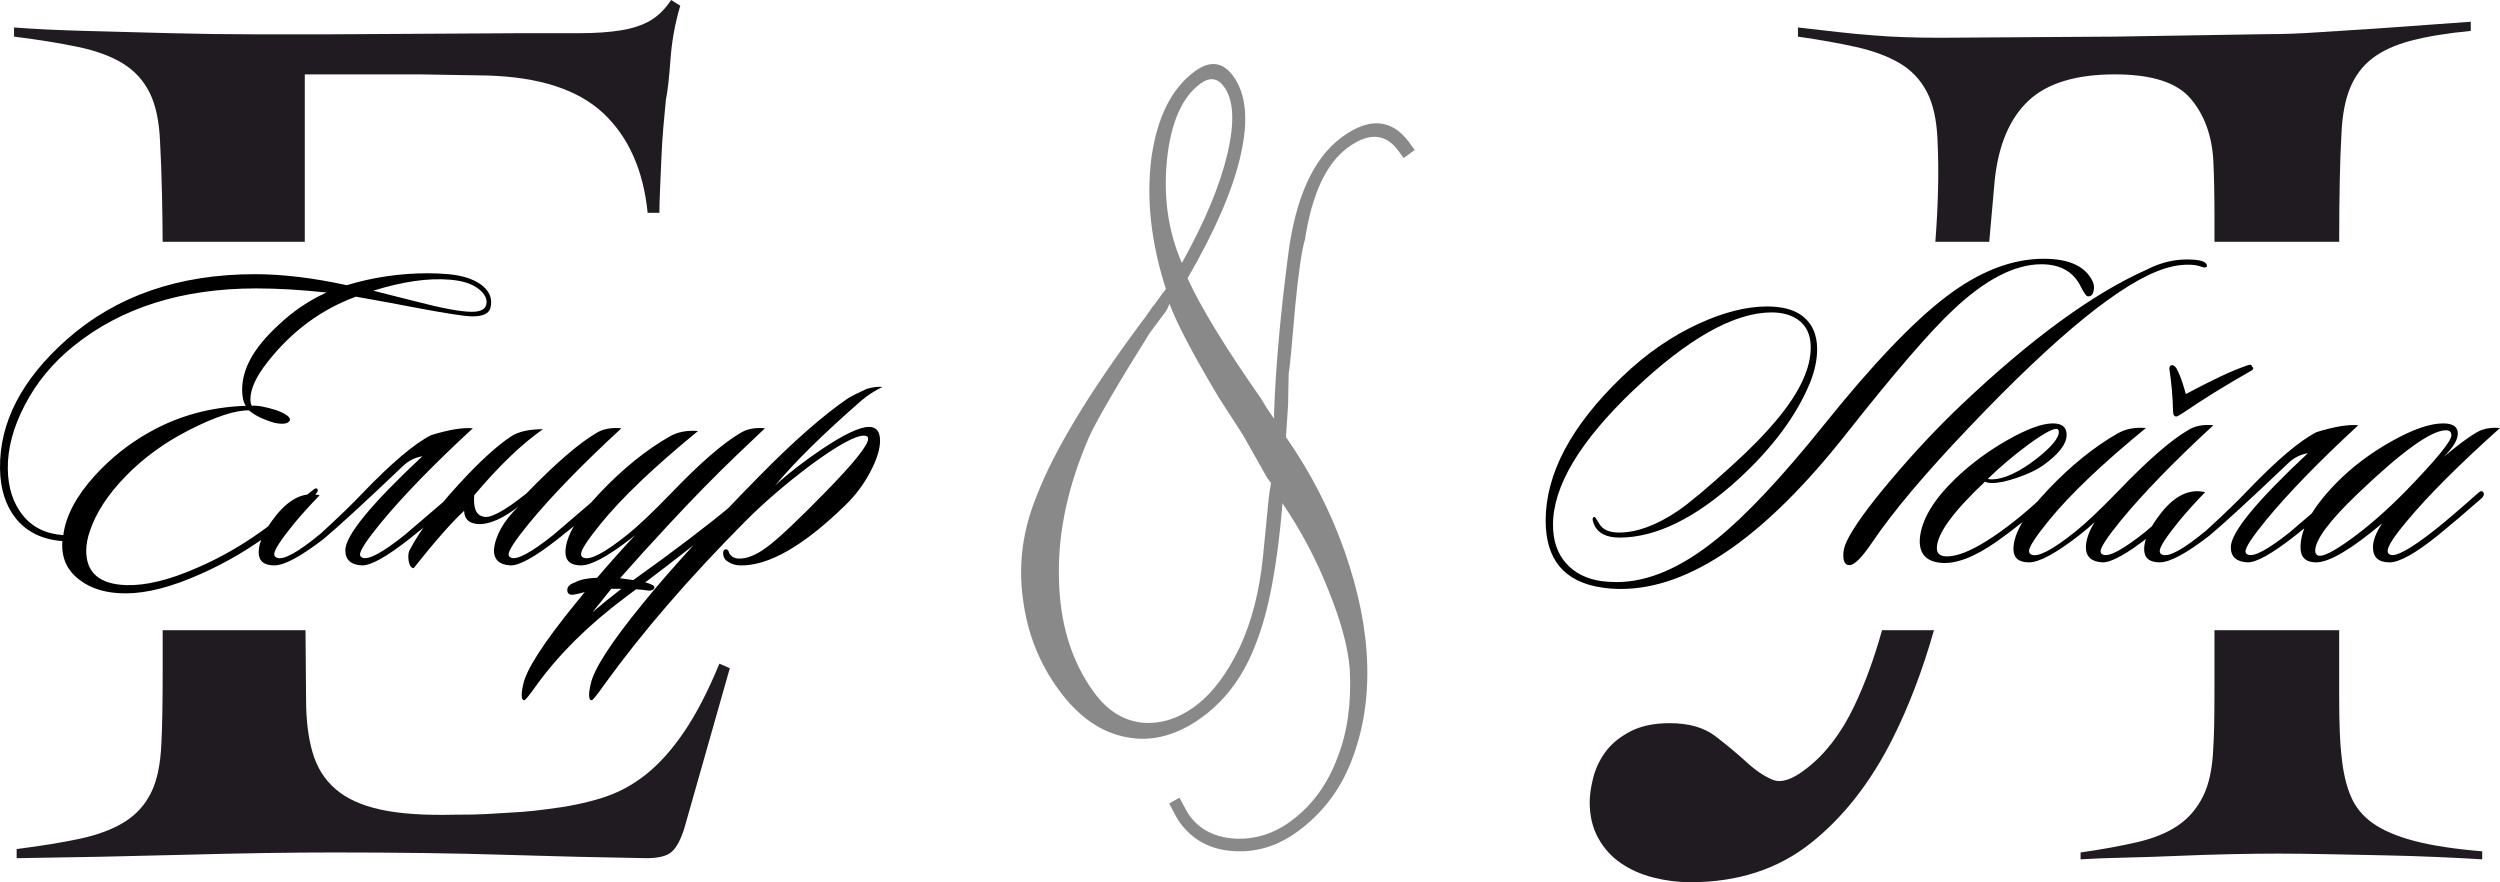
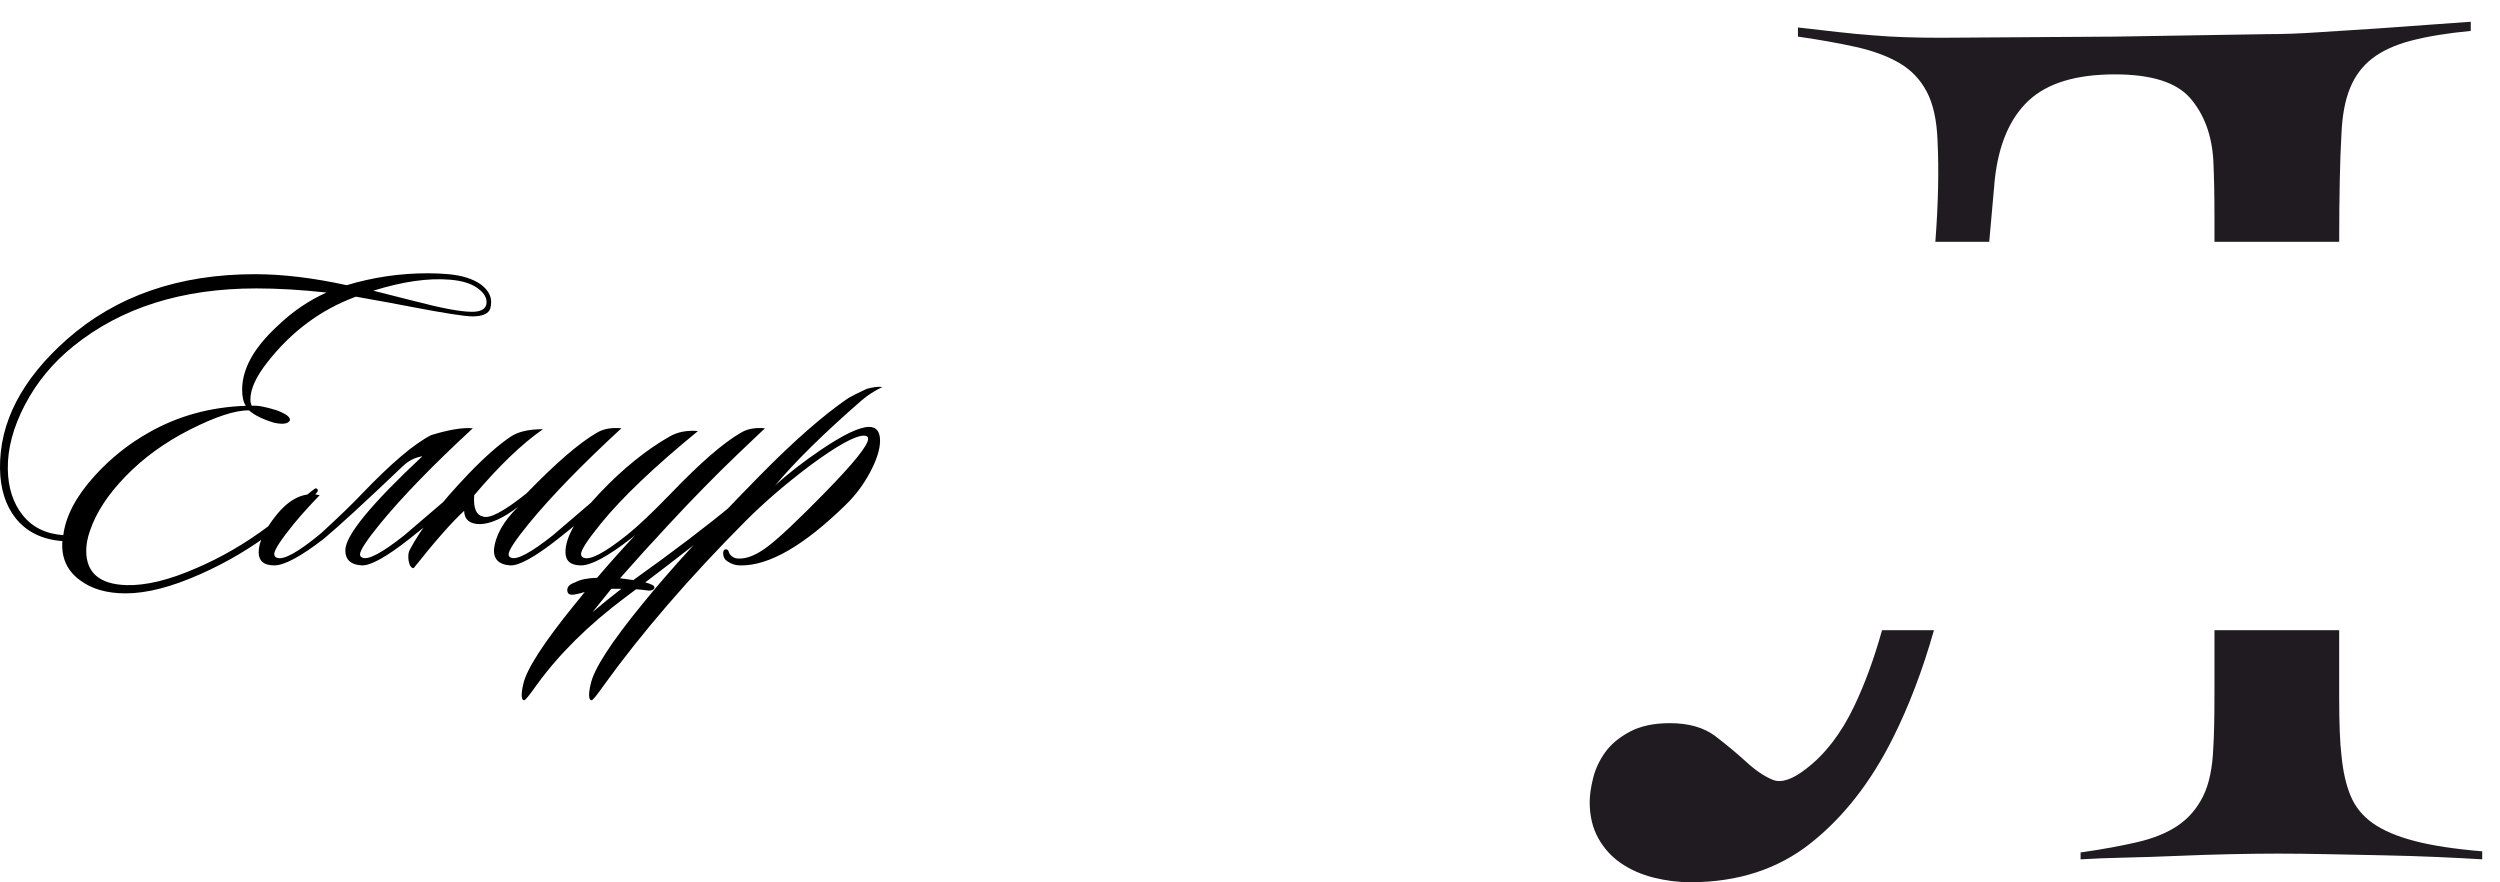
<svg xmlns="http://www.w3.org/2000/svg" xml:space="preserve" width="170.907mm" height="60.311mm" version="1.1" style="shape-rendering:geometricPrecision; text-rendering:geometricPrecision; image-rendering:optimizeQuality; fill-rule:evenodd; clip-rule:evenodd" viewBox="0 0 17720.74 6253.38">
  <defs>
    <style type="text/css"> .fil1 {fill:#1F1B20} .fil0 {fill:#898989;fill-rule:nonzero} .fil2 {fill:black;fill-rule:nonzero} </style>
  </defs>
  <g id="Слой_x0020_1">
-     <path class="fil0" d="M8289.74 2153.62c-16.32,39.62 -27.01,57.34 -27.95,56.05l-113.29 152.28c-230.74,368.83 -371.7,612.52 -426.07,729.44 -150.92,345.77 -223.38,677.37 -216.44,996.1 3.7,325.07 86.85,599.69 250.74,822.93 90.42,123.16 199.22,193.35 328.61,210.91 131.01,14.39 259.67,-22.81 384.12,-114.18 123.18,-90.42 227.75,-230.39 318.17,-419.2 84.94,-182.81 140.61,-397.44 165.45,-648.68l40.17 -410.57c1.37,-8.9 2.38,-15.57 3.41,-22.25 1.03,-6.68 1.11,-14.63 2.47,-23.54 3,-12.06 4.7,-23.19 6.07,-32.09 1.36,-8.9 2.73,-17.79 4.09,-26.7l-27.31 -37.2 -171.04 -302.89 -172.06 -266.62c-183.11,-305.88 -298.33,-527.35 -349.13,-663.8zm87.63 -289.45c163.45,-293.74 269.83,-549.56 321.74,-769.32 53.86,-225.15 46.6,-385.68 -23.11,-480.63 -46.16,-62.85 -102.12,-69.15 -167.55,-21.12 -129.59,95.14 -209.75,276.41 -236.99,543.22 -25.61,263.65 9.18,504.67 105.91,727.85zm752.77 1009.2l-15.01 224.27c179.14,257.45 316.45,527.86 414.84,807.08 99.93,284.03 155.09,555.5 161.4,811.52 6.73,245.82 -31.9,475.58 -115.56,687.07 -79.72,200.69 -204.9,363.69 -375.54,488.96 -142.41,104.56 -295.38,151.7 -457.62,140.49 -161.29,-9.91 -287.63,-77.1 -378.99,-201.56 -15.08,-20.52 -40.09,-65.35 -75.98,-135.75l72.37 -41.29c37.17,69.46 60.29,111.71 71.61,127.11 73.47,100.07 180.21,154.01 321.13,163.08 141.28,6.86 273.8,-33.17 395.68,-122.66 150.12,-110.21 262.13,-261.55 332.52,-453.43 70.59,-178.18 99.13,-386.73 86.6,-624.34 -11.21,-149.72 -60.25,-334.88 -149.37,-555.76 -85,-217.98 -195.58,-425.07 -327.3,-620.6 -35.95,435.13 -97.55,762.72 -185.12,984.98 -83.82,227.39 -211.04,403.72 -381.69,529.01 -177.05,129.99 -356.45,178.78 -535.65,144.49 -181.75,-32.42 -342.34,-143.56 -481.75,-333.44 -142.23,-193.74 -227.23,-411.71 -256.88,-656.51 -32.23,-242.9 1.1,-482.59 97.74,-719.41 121.32,-316.15 367.44,-725.89 737.68,-1224.77 21.29,-27.48 41.3,-54.01 59.07,-80.9 16.51,-25.93 30.7,-44.25 41.64,-56.24 47.8,-66.68 73.63,-101.44 78.75,-105.2 -106.45,-330.57 -140.86,-640.99 -102.51,-935.71 41.43,-285.13 143.15,-488.14 306.08,-607.77 107.77,-79.12 198.39,-68.65 272.81,32.7 91.37,124.45 110.47,311.83 52.85,561.45 -54.72,245.53 -181.19,535.84 -376.27,872.57 95.61,208.2 268.43,492.02 519.77,850.5 31.6,53.8 57.3,94.18 78.01,122.4l16.01 21.81 -0.61 -33.12c10.19,-311.55 42.67,-686.86 99.67,-1125.59 52.56,-409.81 179.55,-688.66 380.98,-836.54 195.01,-143.17 354.69,-130.08 478.09,37.99l38.61 52.6 -78.25 57.45 -38.63 -52.6c-90.42,-123.17 -210.05,-130.12 -357.58,-21.79 -152.69,112.1 -254.21,328.8 -303.67,651.41 -23.4,78.4 -46.33,235.42 -69.14,473.32 -25.25,291.02 -39.27,449.42 -46.19,472.26l-4.58 230.44z" />
    <g id="_2233172543952">
-       <path class="fil1" d="M4849.61 5874.88c-24.65,77.05 -53.91,132.47 -87.79,162.21 -33.88,31.1 -93.95,45.96 -180.2,45.96 -332.69,-5.4 -671.53,-13.52 -1016.55,-24.34 -345,-10.81 -745.45,-16.22 -1201.36,-16.22 -295.73,0 -645.35,5.4 -1048.89,16.22 -403.54,10.81 -802.45,18.93 -1196.75,24.34l0 -64.89c172.5,-21.63 321.9,-45.96 448.2,-73 126.29,-27.04 231.03,-66.23 314.21,-117.61 83.17,-51.37 146.31,-120.31 189.45,-206.82 43.12,-86.52 67.76,-202.77 73.93,-348.76 6.16,-113.55 9.24,-287.93 9.24,-523.14l0 -281.73 1012.44 0 4.1 491.25c0,145.99 15.41,270.35 46.2,375.79 30.82,105.44 84.72,191.95 161.72,258.2 77.02,67.58 183.3,116.25 318.84,145.99 135.54,29.74 311.12,41.9 526.75,36.5 92.42,0 163.26,-1.35 212.56,-4.05 49.28,-2.71 95.48,-5.41 138.61,-8.11 43.13,-2.71 86.26,-5.41 129.39,-8.12 43.11,-2.7 104.72,-9.46 184.82,-20.27 135.54,-16.23 260.3,-41.91 374.27,-77.06 113.98,-35.14 218.72,-90.57 314.2,-166.26 95.51,-75.7 186.38,-177.09 272.62,-304.15 86.26,-127.07 169.42,-287.94 249.52,-482.6l73.93 32.44 -323.45 1138.22zm-3696.78 -4160.97c-0.56,-111.33 -2.01,-220.32 -4.34,-326.97 -3.09,-140.59 -7.7,-267.66 -13.87,-381.21 -6.16,-145.99 -30.79,-262.24 -73.93,-348.76 -43.12,-86.52 -106.27,-155.46 -189.43,-206.82 -83.19,-51.37 -189.46,-90.57 -318.84,-117.6 -129.38,-27.04 -280.33,-51.38 -452.82,-73.01l0 -64.89c135.53,10.81 301.88,18.93 499.02,24.34 197.15,5.41 400.47,10.81 609.92,16.23 209.48,5.4 412.77,8.11 609.93,8.11 197.15,0 366.57,0 508.26,0l1376.96 -8.11c154.02,0 288.02,0 401.99,0 113.98,0 212.56,-6.76 295.72,-20.28 83.17,-13.52 152.48,-36.5 207.92,-68.94 55.45,-32.44 104.74,-81.1 147.87,-145.99l64.69 40.55c-36.96,124.36 -60.08,251.43 -69.31,381.2 -9.24,129.77 -20.02,224.4 -32.34,283.88 -6.16,59.47 -12.33,125.71 -18.48,198.7 -6.17,73.01 -10.79,147.35 -13.87,223.05 -3.07,75.7 -6.16,147.35 -9.24,214.93 -3.09,67.59 -4.62,123.01 -4.62,166.27l-83.17 0c-30.81,-302.79 -135.54,-538.01 -314.2,-705.64 -178.67,-167.62 -452.83,-256.84 -822.48,-267.65l-480.54 -8.12 -813.23 0 0 1186.72 -1007.57 0z" />
      <path class="fil1" d="M13708.42 4467.11c-79.77,281.26 -176.7,536.04 -290.83,764.31 -156.8,313.61 -351.47,562.34 -583.97,746.19 -232.52,183.85 -516.39,275.76 -851.64,275.76 -86.51,0 -173.02,-10.81 -259.54,-32.44 -86.52,-21.63 -163.56,-55.42 -231.16,-101.38 -67.59,-45.96 -121.67,-105.44 -162.22,-178.43 -40.55,-73 -60.83,-158.16 -60.83,-255.49 0,-48.66 8.12,-105.44 24.34,-170.33 16.23,-64.89 44.61,-125.71 85.17,-182.49 40.55,-56.78 98.68,-105.44 174.38,-145.99 75.7,-40.56 170.33,-60.83 283.87,-60.83 135.19,0 243.32,31.09 324.43,93.28 81.1,62.18 154.1,123.01 218.99,182.49 64.89,59.47 127.07,101.38 186.55,125.72 59.47,24.32 137.88,-1.36 235.21,-77.06 135.18,-102.73 248.72,-250.08 340.65,-442.03 76.52,-159.81 142.74,-340.23 198.65,-541.26l367.94 0zm9.91 -2753.2c20.46,-265.79 25.65,-504.56 15.57,-716.3 -5.4,-145.99 -31.09,-262.24 -77.05,-348.76 -45.96,-86.52 -110.85,-154.11 -194.66,-202.77 -83.81,-48.67 -186.54,-86.52 -308.21,-113.55 -121.67,-27.04 -258.19,-51.38 -409.59,-73.01l0 -64.89c102.73,12.17 197.36,22.99 283.87,32.44 86.52,9.47 167.63,17.57 243.32,22.99 75.7,6.76 152.76,10.81 231.16,13.52 78.41,2.7 163.56,4.05 255.49,4.05l1232.83 -8.12 1082.78 -17.56c108.14,0 229.81,-4.06 363.63,-13.52 133.83,-8.11 266.31,-17.57 398.79,-25.68 132.47,-9.47 258.19,-17.57 377.15,-27.04 118.95,-8.11 218.99,-16.22 300.09,-21.63l0 64.89c-167.62,16.23 -308.21,39.2 -421.75,68.94 -113.55,29.74 -205.47,71.65 -275.76,125.72 -70.29,54.07 -123.01,124.36 -158.16,210.88 -35.14,85.17 -55.42,193.31 -60.83,323.08 -5.4,91.93 -9.46,202.77 -12.16,332.54 -2.6,124.94 -3.96,269.95 -4.05,433.77l-884.07 0 0 -185.04c0,-148.7 -2.71,-279.82 -8.11,-393.38 -10.81,-178.43 -64.89,-324.42 -162.22,-437.98 -97.33,-113.55 -275.76,-170.33 -535.31,-170.33 -275.76,0 -479.88,62.18 -612.36,186.55 -132.47,124.36 -212.22,310.91 -239.27,559.64l-39.21 440.53 -381.9 0zm2862.44 2753.2l0 214.13c0,91.92 0,181.14 0,267.66 0,86.52 1.35,164.91 4.05,235.21 2.71,70.29 6.76,127.07 12.16,170.33 10.81,113.55 32.44,209.53 64.89,286.58 32.44,78.41 85.17,143.29 158.16,194.66 73,51.37 171.67,93.27 296.04,125.71 124.36,32.44 283.87,56.78 478.53,73.01l0 56.77c-86.52,-5.4 -190.61,-10.81 -312.26,-16.22 -121.67,-5.41 -250.08,-9.47 -385.27,-12.17 -135.18,-2.7 -267.66,-5.4 -398.78,-8.11 -131.12,-2.71 -247.37,-4.05 -351.47,-4.05 -98.68,0 -209.53,1.35 -335.24,4.05 -125.72,2.71 -251.44,6.76 -378.51,12.17 -127.07,5.4 -251.43,9.46 -373.09,12.16 -121.66,2.71 -225.75,6.76 -312.26,12.16l0 -48.66c151.4,-21.63 285.23,-45.96 401.48,-73 116.25,-27.04 212.22,-66.25 287.93,-117.61 75.7,-51.37 135.19,-120.31 178.44,-206.82 43.26,-86.52 67.58,-202.77 73,-348.76 5.4,-81.11 8.11,-206.82 8.11,-377.15l0 -452.05 884.07 0z" />
    </g>
    <path class="fil2" d="M3475.04 2187.36c-13,36.84 -55.25,55.25 -126.77,55.25 -52.02,0 -191.79,-21.67 -419.34,-65.01 -86.68,-17.34 -222.13,-42.26 -406.34,-74.77 -247.04,91.03 -456.17,245.96 -627.37,464.85 -80.18,101.85 -120.28,189.62 -120.28,263.3 0,17.34 3.26,32.51 9.76,45.51 36.84,-4.33 96.44,6.5 178.79,32.52 67.18,26 97.52,49.84 91.02,71.51 -13,23.84 -49.84,29.25 -110.52,16.25 -80.19,-23.84 -139.78,-53.09 -178.79,-87.76 -95.36,-2.17 -235.13,43.34 -419.34,136.52 -175.53,88.85 -326.69,198.29 -453.46,328.31 -126.78,130.03 -211.84,260.06 -255.18,390.08 -17.34,49.85 -26,96.44 -26,139.78 0,156.04 94.27,237.3 282.8,243.8 138.7,4.33 304.48,-35.75 497.35,-120.27 177.71,-75.86 348.9,-175.54 513.61,-299.06 54.18,-41.17 128.93,-101.85 224.29,-182.04 67.18,-56.34 102.93,-84.51 107.27,-84.51 10.84,0 16.25,5.42 16.25,16.26 0,10.84 -29.26,42.25 -87.77,94.26 -84.51,75.86 -156.03,136.53 -214.54,182.04 -162.54,125.69 -339.16,230.8 -529.86,315.31 -203.71,91.02 -380.33,136.53 -529.86,136.53 -134.37,0 -242.72,-31.43 -325.07,-94.27 -91.02,-67.18 -132.19,-159.28 -123.52,-276.3 -143.04,-10.84 -253.55,-65.02 -331.57,-162.54 -71.52,-91.02 -108.36,-208.04 -110.53,-351.07 -4.33,-327.23 153.87,-632.8 474.6,-916.68 348.9,-307.73 793.16,-461.6 1332.76,-461.6 195.04,0 411.75,26 650.13,78.02 186.38,-56.35 378.16,-84.52 575.37,-84.52 49.84,0 98.61,2.17 146.28,6.5 95.35,8.67 171.21,32.51 227.55,71.52 49.84,36.84 74.76,79.09 74.76,126.77 0,15.17 -2.17,30.34 -6.5,45.52zm-32.51 -16.26c4.33,-8.67 6.5,-18.43 6.5,-29.26 0,-36.84 -22.75,-70.97 -68.26,-102.39 -45.51,-31.43 -109.44,-50.39 -191.79,-56.89 -153.87,-13 -334.82,13 -542.86,78.02l295.81 74.76c190.7,49.85 325.07,74.77 403.08,74.77 52.01,0 84.51,-13 97.52,-39.01zm-1127.97 -97.52c-179.87,-19.5 -345.66,-29.26 -497.35,-29.26 -526.61,0 -958.94,136.52 -1297.01,409.58 -145.2,117.03 -259.52,255.18 -342.94,414.46 -83.44,159.28 -124.07,311.51 -121.9,456.72 2.17,132.19 37.38,241.09 105.65,326.68 68.27,85.6 164.16,132.74 287.69,141.41 17.34,-136.52 92.09,-277.39 224.29,-422.58 112.69,-123.53 240.54,-225.38 383.58,-305.56 205.87,-117.02 434.5,-179.87 685.88,-188.54 -17.34,-26 -26,-63.92 -26,-113.76 0,-73.69 20.59,-147.91 61.77,-222.68 41.17,-74.76 105.11,-152.23 191.79,-232.42 104.02,-99.68 218.87,-177.7 344.57,-234.04zm-48.76 1436.79c-69.35,71.51 -130.02,138.69 -182.04,201.53 -93.18,114.86 -139.77,186.38 -139.77,214.55 0,13 5.41,21.67 16.25,26 45.51,21.67 150.61,-35.76 315.32,-172.28 132.19,-121.35 229.71,-215.63 292.55,-282.8 205.88,-214.55 368.41,-352.16 487.61,-412.84 125.69,-39.01 224.29,-55.26 295.81,-48.76 -279.56,257.89 -498.43,483.27 -656.63,676.14 -95.35,117.03 -143.02,189.62 -143.02,217.79 0,10.84 5.41,18.43 16.25,22.76 41.17,19.5 140.87,-33.59 299.06,-159.28 4.33,-4.33 109.44,-94.27 315.32,-269.8 19.5,-13 33.58,-15.17 42.25,-6.5 10.84,10.84 7.59,22.75 -9.75,35.75 -75.86,73.69 -179.87,162.54 -312.06,266.56 -162.54,127.86 -275.22,190.71 -338.07,188.54 -78.01,-4.33 -117.03,-40.1 -117.03,-107.27 0,-104.03 182.04,-326.16 546.12,-666.39 -52.01,8.67 -97.52,31.43 -136.52,68.27 -270.89,257.89 -458.34,430.17 -562.36,516.85 -162.54,125.69 -279.56,188.54 -351.07,188.54 -73.69,0 -110.53,-31.43 -110.53,-94.27 0,-69.35 41.17,-156.04 123.53,-260.06 97.52,-121.35 200.46,-169.03 308.81,-143.02zm1095.48 0c-6.5,88.85 13,138.69 58.51,149.53 45.51,21.67 149.53,-32.51 312.06,-162.53 208.04,-214.55 373.82,-357.57 497.35,-429.09 45.51,-28.17 104.02,-39.01 175.53,-32.51 -279.56,257.89 -498.43,483.27 -656.63,676.14 -95.35,117.03 -143.02,189.62 -143.02,217.79 0,10.84 5.41,18.43 16.25,22.76 41.18,19.5 140.87,-33.59 299.06,-159.28 4.33,-4.33 109.44,-94.27 315.32,-269.8 19.5,-13 33.58,-15.17 42.25,-6.5 10.84,10.84 7.59,22.75 -9.75,35.75 -75.85,73.69 -179.87,162.54 -312.06,266.56 -162.54,127.86 -275.22,190.71 -338.07,188.54 -78.01,-4.33 -117.02,-40.1 -117.02,-107.27 8.67,-101.86 66.09,-204.79 172.28,-308.82 -104.03,80.19 -193.96,121.36 -269.81,123.53 -73.68,0 -111.6,-31.43 -113.76,-94.27 -88.86,82.35 -208.05,217.79 -357.57,406.34 -17.35,0 -29.26,-17.34 -35.76,-52.02 -4.33,-32.51 -2.17,-57.42 6.5,-74.76 80.18,-153.87 219.96,-334.82 419.34,-542.86 114.85,-119.2 214.54,-206.96 299.05,-263.3 52.02,-34.68 127.87,-52.02 227.55,-52.02 -149.53,104.03 -312.06,260.06 -487.59,468.1zm1277.5 656.63c-4.33,13 -17.34,19.5 -39.01,19.5 -30.34,-4.33 -60.68,-7.59 -91.02,-9.76l-78.01 58.51c-260.06,195.04 -469.18,402 -627.38,620.87 -52.01,73.69 -81.26,109.44 -87.76,107.27 -8.67,0 -14.09,-6.5 -16.26,-19.5 -2.17,-8.67 -2.17,-22.75 0,-42.25 2.17,-17.35 5.42,-34.68 9.76,-52.02 21.67,-104.02 144.11,-293.64 367.32,-568.86 23.84,-28.17 46.6,-56.34 68.27,-84.51 -19.5,6.5 -41.17,11.92 -65.01,16.26 -36.84,8.67 -56.34,0 -58.51,-26 -2.17,-26.01 16.25,-45.52 55.25,-58.52 34.67,-19.5 86.68,-30.34 156.04,-32.51 86.68,-101.85 176.62,-202.62 269.8,-302.31l-32.51 26c-162.54,125.69 -279.56,188.54 -351.07,188.54 -73.68,0 -110.52,-31.43 -110.52,-94.27 0,-108.35 81.26,-248.13 243.8,-419.34 162.53,-171.2 327.23,-304.47 494.1,-399.82 56.34,-32.52 123.52,-45.52 201.55,-39.02 -309.9,253.55 -539.61,472.44 -689.14,656.63 -93.19,114.86 -139.78,186.38 -139.78,214.55 0,13 5.41,21.67 16.25,26 45.52,21.67 149.54,-32.51 312.06,-162.54 75.85,-60.68 178.79,-158.19 308.82,-292.55 205.87,-214.55 370.57,-357.57 494.1,-429.09 45.51,-28.17 102.94,-39.01 172.28,-32.51 -10.84,10.84 -75.85,72.6 -195.04,185.29 -153.86,147.37 -315.31,312.06 -484.34,494.11 -121.36,130.02 -237.31,257.88 -347.83,383.58 34.67,4.33 66.1,8.67 94.27,13 288.23,-205.88 523.36,-384.67 705.39,-536.36 19.5,-15.17 40.1,-32.51 61.77,-52.01 19.5,-13 33.59,-15.17 42.26,-6.5 10.84,10.84 7.58,22.75 -9.76,35.75 -28.17,28.17 -59.6,57.43 -94.27,87.77 -203.7,166.87 -410.66,329.4 -620.87,487.59 17.34,4.33 32.51,9.76 45.51,16.26 13,4.33 19.5,11.91 19.5,22.76zm-438.83 172.27c60.68,-52.01 128.93,-107.26 204.79,-165.77 -23.84,0 -47.69,0 -71.52,0 -45.51,56.34 -89.93,111.6 -133.27,165.77zm2054.41 -1596.06c-54.18,26 -102.94,57.42 -146.28,94.26 -268.72,234.05 -473.51,435.6 -614.37,604.63 88.85,-82.35 197.2,-166.86 325.07,-253.55 160.36,-108.35 274.14,-162.53 341.31,-162.53 52.01,0 78.01,32.51 78.01,97.52 0,60.68 -23.29,134.91 -69.88,222.67 -46.6,87.77 -104.57,165.24 -173.91,232.42 -296.9,290.39 -546.1,433.43 -747.65,429.09 -32.51,0 -62.84,-9.76 -91.02,-29.26 -17.34,-10.84 -27.09,-27.09 -29.26,-48.76 -2.17,-21.67 3.26,-33.58 16.26,-35.75 13,-2.17 21.67,6.5 26,26 13,23.84 33.59,36.84 61.77,39.01 60.68,4.33 131.65,-24.38 212.91,-86.14 81.27,-61.77 216.18,-189.08 404.71,-381.95 203.71,-208.05 305.56,-334.82 305.56,-380.33 0,-15.17 -9.75,-22.75 -29.25,-22.75 -62.85,0 -188.54,69.35 -377.08,208.04 -173.37,130.02 -327.23,262.22 -461.6,396.58 -400.91,403.08 -735.73,790.99 -1004.45,1163.73 -52.01,73.69 -81.27,109.44 -87.77,107.27 -8.67,0 -14.08,-6.5 -16.25,-19.5 -2.17,-8.67 -2.17,-22.75 0,-42.25 2.17,-17.35 5.41,-34.68 9.75,-52.02 21.67,-106.19 144.11,-295.81 367.33,-568.86 190.7,-236.21 467.01,-538.53 828.92,-906.93 242.71,-247.04 452.92,-431.25 630.62,-552.61 30.34,-17.34 73.68,-39.01 130.03,-65.01 47.67,-13 84.51,-17.34 110.52,-13z" />
-     <path class="fil2" d="M14834.17 1996.7c8.67,19.5 10.84,40.1 6.5,61.77 -4.33,28.17 -17.34,42.25 -39.01,42.25 -10.84,2.17 -28.18,-20.58 -52.02,-68.26 -52.01,-106.2 -145.19,-159.28 -279.55,-159.28 -188.54,0 -396.58,107.27 -624.13,321.81 -162.54,151.7 -415,444.25 -757.41,877.68 -578.61,734.65 -1111.72,1101.97 -1599.32,1101.97 -45.51,0 -89.94,-3.25 -133.28,-9.75 -266.56,-39.02 -399.83,-197.21 -399.83,-474.6 0,-331.57 179.87,-670.71 539.61,-1017.45 171.2,-164.71 354.32,-291.47 549.36,-380.33 175.53,-80.18 335.9,-120.27 481.09,-120.27 99.69,0 178.79,19.5 237.3,58.51 78.02,54.18 117.03,135.45 117.03,243.8 0,73.68 -16.26,151.69 -48.76,234.05 -95.35,234.04 -264.39,462.67 -507.1,685.88 -303.4,277.39 -585.12,416.08 -845.18,416.08 -95.35,0 -156.03,-32.51 -182.03,-97.52 -13,-32.51 -10.84,-48.76 6.5,-48.76 2.17,0 13,16.26 32.51,48.76 23.84,41.17 70.43,61.76 139.78,61.76 125.69,0 264.39,-50.92 416.08,-152.77 82.35,-56.35 208.05,-161.45 377.08,-315.32 264.39,-238.37 434.51,-443.18 510.35,-614.37 36.84,-80.18 55.26,-157.12 55.26,-230.8 0,-88.85 -31.43,-154.95 -94.27,-198.29 -49.84,-32.51 -110.52,-48.76 -182.04,-48.76 -266.55,0 -593.78,184.21 -981.69,552.62 -379.24,361.91 -568.86,679.38 -568.86,952.44 0,112.69 30.88,203.7 92.64,273.06 61.76,69.35 145.73,111.6 251.92,126.77 34.68,4.33 70.43,6.5 107.27,6.5 221.05,0 456.18,-100.76 705.4,-302.31 208.04,-166.86 462.68,-437.75 763.9,-812.66 342.4,-426.92 631.17,-729.77 866.31,-908.56 235.13,-178.79 465.39,-268.17 690.76,-268.17 182.04,0 297.97,54.18 347.83,162.53zm380.32 -84.51c108.35,-56.34 219.96,-80.18 334.82,-71.51 62.84,4.33 94.26,19.5 94.26,45.51 0,4.33 -1.08,6.5 -3.25,6.5 -6.5,4.33 -16.26,4.33 -29.26,0 -19.5,-6.5 -35.75,-10.84 -48.75,-13 -67.19,-8.67 -138.7,-1.09 -214.55,22.75 -301.23,93.19 -764.99,469.18 -1391.28,1127.98 -309.9,325.07 -537.44,594.87 -682.64,809.42 -75.85,112.69 -131.11,167.95 -165.78,165.78 -28.17,0 -42.25,-23.84 -42.25,-71.52 0,-30.34 7.58,-61.76 22.75,-94.26 45.51,-97.53 150.61,-243.81 315.32,-438.84 164.7,-195.04 331.57,-372.74 500.6,-533.11 494.1,-468.09 930.77,-786.66 1310.01,-955.69zm-565.62 1170.23c0,65.01 -56.34,137.61 -169.03,217.79 -43.34,30.34 -102.4,58.51 -177.16,84.51 -74.77,26 -134.91,39.02 -180.41,39.02 -23.84,0 -41.17,-3.26 -52.01,-9.76 -227.55,214.55 -341.32,371.66 -341.32,471.35 0,39.01 23.84,58.51 71.52,58.51 71.51,0 165.78,-36.84 282.8,-110.52 127.86,-80.19 265.47,-189.62 412.84,-328.32 21.67,-19.5 36.84,-23.84 45.51,-13 8.67,10.84 3.25,26 -16.26,45.51 -125.69,114.86 -250.3,215.63 -373.82,302.32 -158.2,110.52 -290.39,160.36 -396.59,149.53 -106.19,-10.84 -154.94,-69.35 -146.27,-175.53 13,-132.2 97.52,-273.06 253.54,-422.59 108.36,-104.02 231.34,-195.03 368.96,-273.05 137.6,-78.02 244.34,-117.03 320.18,-117.03 65.01,0 97.52,27.09 97.52,81.27zm-61.76 -39.01c-19.5,-15.17 -87.77,19.5 -204.79,104.02 -108.36,80.18 -205.88,162.54 -292.56,247.05 6.5,2.17 15.17,3.25 26,3.25 88.85,0 198.29,-50.92 328.31,-152.77 99.69,-80.19 149.54,-140.87 149.54,-182.04 0,-8.67 -2.17,-15.17 -6.5,-19.5zm1101.97 -29.26c-279.55,257.89 -498.43,483.27 -656.62,676.14 -95.36,117.03 -143.04,189.62 -143.04,217.79 0,10.84 5.42,18.43 16.26,22.76 41.17,19.5 140.86,-33.59 299.06,-159.28 4.33,-4.33 109.43,-94.27 315.31,-269.8 19.5,-13 33.59,-15.17 42.26,-6.5 10.84,10.84 7.58,22.75 -9.76,35.75 -75.85,73.69 -179.86,162.54 -312.06,266.56 -162.53,127.86 -275.22,190.71 -338.07,188.54 -78.01,-4.33 -117.02,-40.1 -117.02,-107.27 0,-49.84 20.59,-109.44 61.77,-178.79 -28.17,28.17 -66.1,60.68 -113.77,97.52 -162.54,125.69 -279.56,188.54 -351.07,188.54 -73.68,0 -110.52,-31.43 -110.52,-94.27 0,-108.35 81.26,-248.13 243.8,-419.34 162.53,-171.2 327.23,-304.47 494.1,-399.82 56.34,-32.52 123.52,-45.52 201.55,-39.02 -309.9,253.55 -539.61,472.44 -689.14,656.63 -93.19,114.86 -139.78,186.38 -139.78,214.55 0,13 5.41,21.67 16.25,26 45.52,21.67 149.54,-32.51 312.06,-162.54 75.85,-60.68 178.79,-158.19 308.82,-292.55 205.87,-214.55 370.57,-357.57 494.1,-429.09 45.51,-28.17 104.02,-39.01 175.53,-32.51zm-312.05 -399.82c0,-17.34 6.5,-26 19.5,-26 8.67,0 18.41,6.5 29.25,19.5 21.67,36.84 44.43,98.61 68.27,185.29 186.37,-99.69 327.23,-165.78 422.58,-198.29 30.34,-13 45.51,-11.92 45.51,3.25 15.17,10.84 11.92,21.67 -9.75,32.51 -175.54,99.69 -334.82,198.29 -477.85,295.82 -26,17.34 -42.26,26 -48.76,26 -15.17,0 -22.75,-14.09 -22.75,-42.26 -2.17,-97.52 -10.84,-196.12 -26,-295.81zm253.54 874.43c-69.35,71.51 -130.02,138.69 -182.04,201.53 -93.18,114.86 -139.77,186.38 -139.77,214.55 0,13 5.41,21.67 16.25,26 45.51,21.67 150.61,-35.76 315.32,-172.28 132.19,-121.35 229.71,-215.63 292.55,-282.8 205.88,-214.55 368.41,-352.16 487.61,-412.84 125.69,-39.01 224.29,-55.26 295.81,-48.76 -279.56,257.89 -498.43,483.27 -656.63,676.14 -95.35,117.03 -143.02,189.62 -143.02,217.79 0,10.84 5.41,18.43 16.25,22.76 41.17,19.5 140.87,-33.59 299.06,-159.28 4.33,-4.33 109.44,-94.27 315.32,-269.8 19.5,-13 33.58,-15.17 42.25,-6.5 10.84,10.84 7.59,22.75 -9.75,35.75 -75.86,73.69 -179.87,162.54 -312.06,266.56 -162.54,127.86 -275.22,190.71 -338.07,188.54 -78.01,-4.33 -117.03,-40.1 -117.03,-107.27 0,-104.03 182.04,-326.16 546.12,-666.39 -52.01,8.67 -97.52,31.43 -136.52,68.27 -270.89,257.89 -458.34,430.17 -562.36,516.85 -162.54,125.69 -279.56,188.54 -351.07,188.54 -73.69,0 -110.53,-31.43 -110.53,-94.27 0,-69.35 41.17,-156.04 123.53,-260.06 97.52,-121.35 200.46,-169.03 308.81,-143.02zm2090.17 -455.1c-288.22,257.89 -508.18,477.85 -659.88,659.89 -91.02,108.35 -136.52,178.79 -136.52,211.29 0,13 5.41,21.67 16.25,26 39.01,19.5 144.11,-37.93 315.32,-172.28 71.51,-56.34 174.45,-144.11 308.81,-263.3 17.34,-17.34 30.34,-18.43 39.01,-3.26 6.5,13 1.09,27.09 -16.25,42.26 -108.36,95.35 -209.12,180.95 -302.32,256.8 -160.36,130.02 -276.3,195.04 -347.82,195.04 -78.01,0 -117.03,-35.76 -117.03,-107.27 0,-47.67 21.68,-104.03 65.02,-169.04 -218.88,184.21 -374.91,276.31 -468.1,276.31 -73.68,0 -110.52,-35.76 -110.52,-107.27 0,-130.03 84.51,-281.73 253.55,-455.09 110.52,-112.7 241.09,-211.3 391.71,-295.82 150.6,-84.51 272.51,-126.78 365.69,-126.78 69.36,0 104.03,23.84 104.03,71.52 0,45.51 -33.59,100.76 -100.77,165.77 136.52,-112.69 227.54,-176.61 273.06,-191.79 36.84,-13 79.09,-17.34 126.77,-13zm-383.58 16.26c-104.02,0 -313.14,150.61 -627.37,451.84 -199.37,190.7 -299.06,325.07 -299.06,403.08 0,15.17 6.5,26 19.5,32.51 30.34,13 107.81,-25.47 232.42,-115.4 124.61,-89.93 254.09,-203.16 388.46,-339.69 216.7,-223.22 325.07,-355.41 325.07,-396.58 0,-23.84 -13.01,-35.76 -39.02,-35.76z" />
  </g>
</svg>